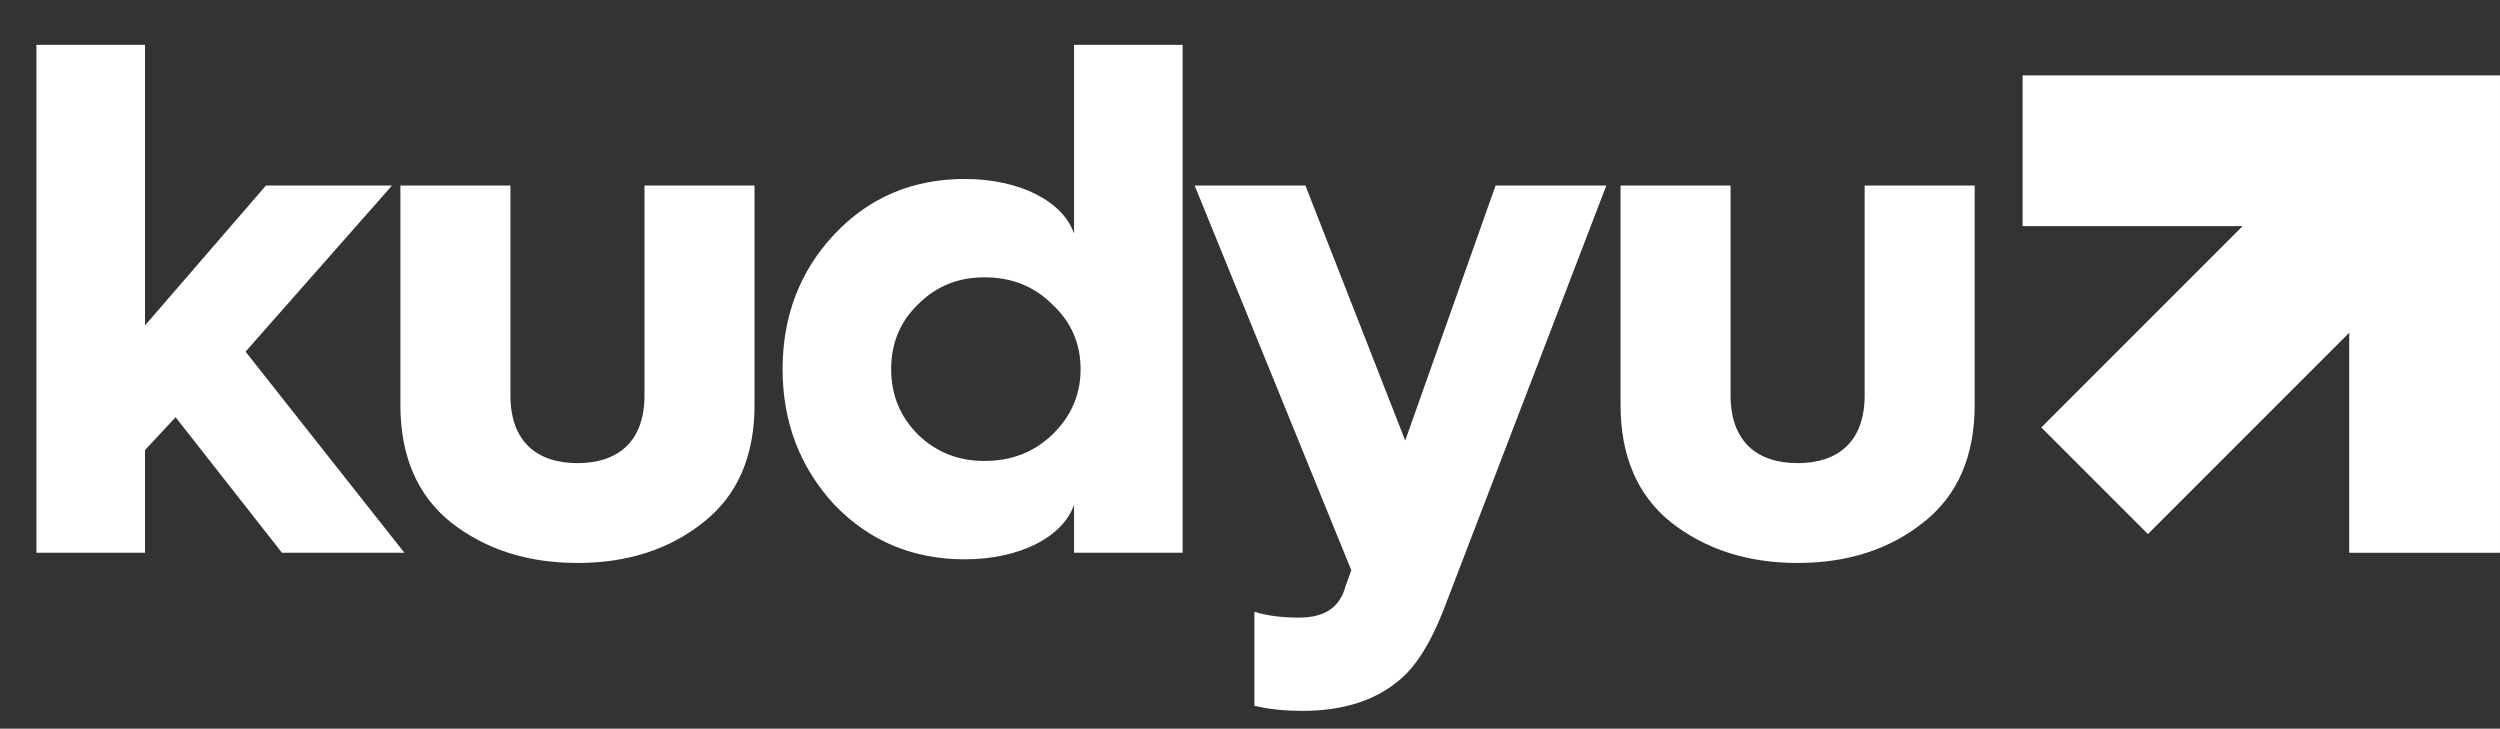
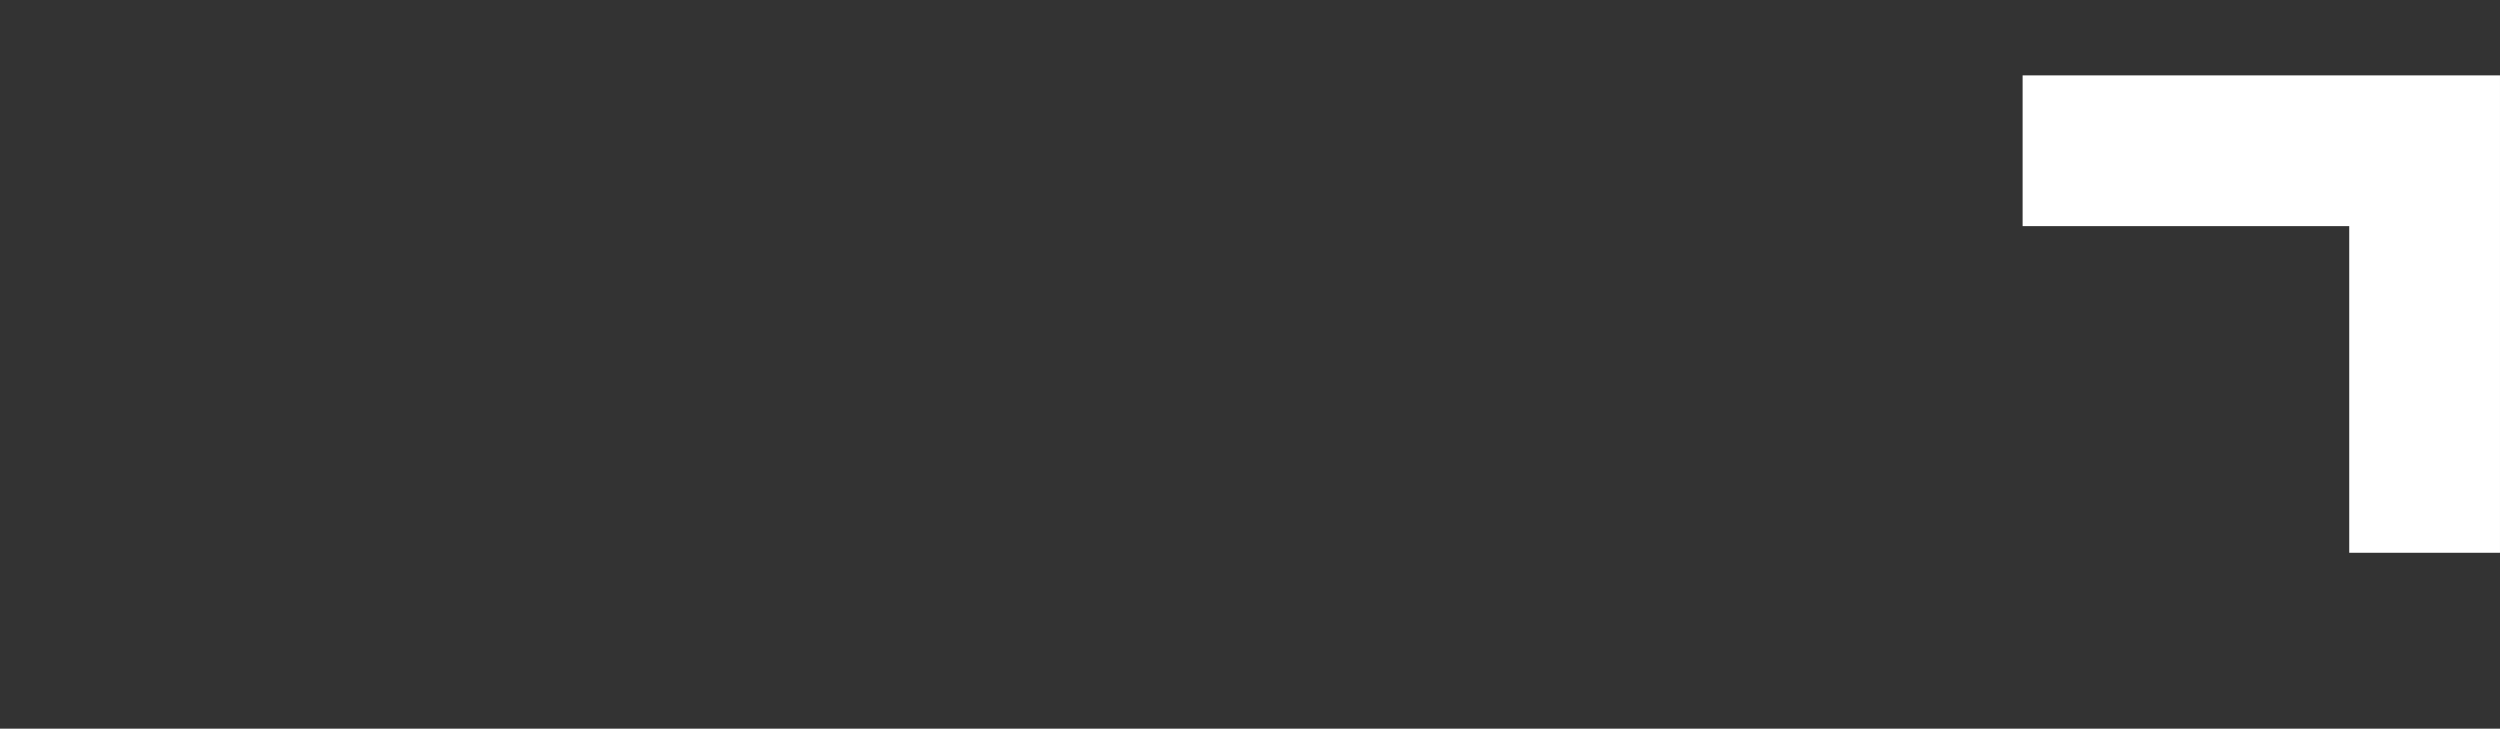
<svg xmlns="http://www.w3.org/2000/svg" width="199px" height="58px" viewBox="0 0 199 58" version="1.1">
  <rect x="0" y="0" width="199" height="58" fill="#333333" stroke="none" />
  <title>logo</title>
  <g id="logo" stroke="none" stroke-width="1" fill="none" fill-rule="evenodd">
-     <path d="M11.542,44 L11.542,35.822 L13.978,33.212 L22.446,44 L32.19,44 L19.546,27.992 L31.204,14.768 L21.17,14.768 L11.542,25.904 L11.542,3.574 L2.9,3.574 L2.9,44 L11.542,44 Z M45.966,44.812 C49.968,44.812 53.332,43.71 56,41.564 C58.726,39.418 60.06,36.286 60.06,32.226 L60.06,14.768 L51.302,14.768 L51.302,31.472 C51.302,35.184 49.156,36.866 45.966,36.866 C42.776,36.866 40.63,35.184 40.63,31.472 L40.63,14.768 L31.872,14.768 L31.872,32.226 C31.872,36.286 33.206,39.418 35.874,41.564 C38.6,43.71 41.964,44.812 45.966,44.812 Z M76.794,44.522 C81.202,44.522 84.624,42.724 85.494,40.172 L85.494,44 L94.136,44 L94.136,3.574 L85.494,3.574 L85.494,18.596 C84.624,16.044 81.202,14.246 76.794,14.246 C72.676,14.246 69.196,15.696 66.412,18.654 C63.686,21.554 62.294,25.15 62.294,29.384 C62.294,33.618 63.686,37.214 66.412,40.172 C69.196,43.072 72.676,44.522 76.794,44.522 Z M78.36,36.692 C76.272,36.692 74.532,35.996 73.082,34.604 C71.632,33.154 70.936,31.414 70.936,29.384 C70.936,27.354 71.632,25.614 73.082,24.222 C74.532,22.772 76.272,22.076 78.36,22.076 C80.506,22.076 82.304,22.772 83.754,24.222 C85.262,25.614 86.016,27.354 86.016,29.384 C86.016,31.414 85.262,33.154 83.754,34.604 C82.304,35.996 80.506,36.692 78.36,36.692 Z M103.678,56.586 C106.984,56.586 109.594,55.716 111.508,54.034 C112.784,52.932 113.886,51.134 114.872,48.64 L127.864,14.768 L119.048,14.768 L111.856,35.068 L103.91,14.768 L95.094,14.768 L107.564,45.392 L107.1,46.668 C106.868,47.538 106.462,48.118 105.882,48.524 C105.302,48.93 104.49,49.162 103.388,49.162 C101.938,49.162 100.778,48.988 99.85,48.698 L99.85,56.18 C101.068,56.47 102.344,56.586 103.678,56.586 Z M143.09,44.812 C147.092,44.812 150.456,43.71 153.124,41.564 C155.85,39.418 157.184,36.286 157.184,32.226 L157.184,14.768 L148.426,14.768 L148.426,31.472 C148.426,35.184 146.28,36.866 143.09,36.866 C139.9,36.866 137.754,35.184 137.754,31.472 L137.754,14.768 L128.996,14.768 L128.996,32.226 C128.996,36.286 130.33,39.418 132.998,41.564 C135.724,43.71 139.088,44.812 143.09,44.812 Z" id="kudyu" fill="#FFFFFF" fill-rule="nonzero" />
    <polyline id="Stroke-2" stroke="#FFFFFF" stroke-width="12" transform="translate(177, 28) scale(-1, 1) translate(-177, -28) " points="161.001 44 161.001 12 193 12" />
-     <line x1="166.732" y1="12" x2="193" y2="38.269" id="Stroke-4" stroke="#FFFFFF" stroke-width="12" transform="translate(179.866, 25.134) scale(-1, 1) translate(-179.866, -25.134) " />
  </g>
</svg>